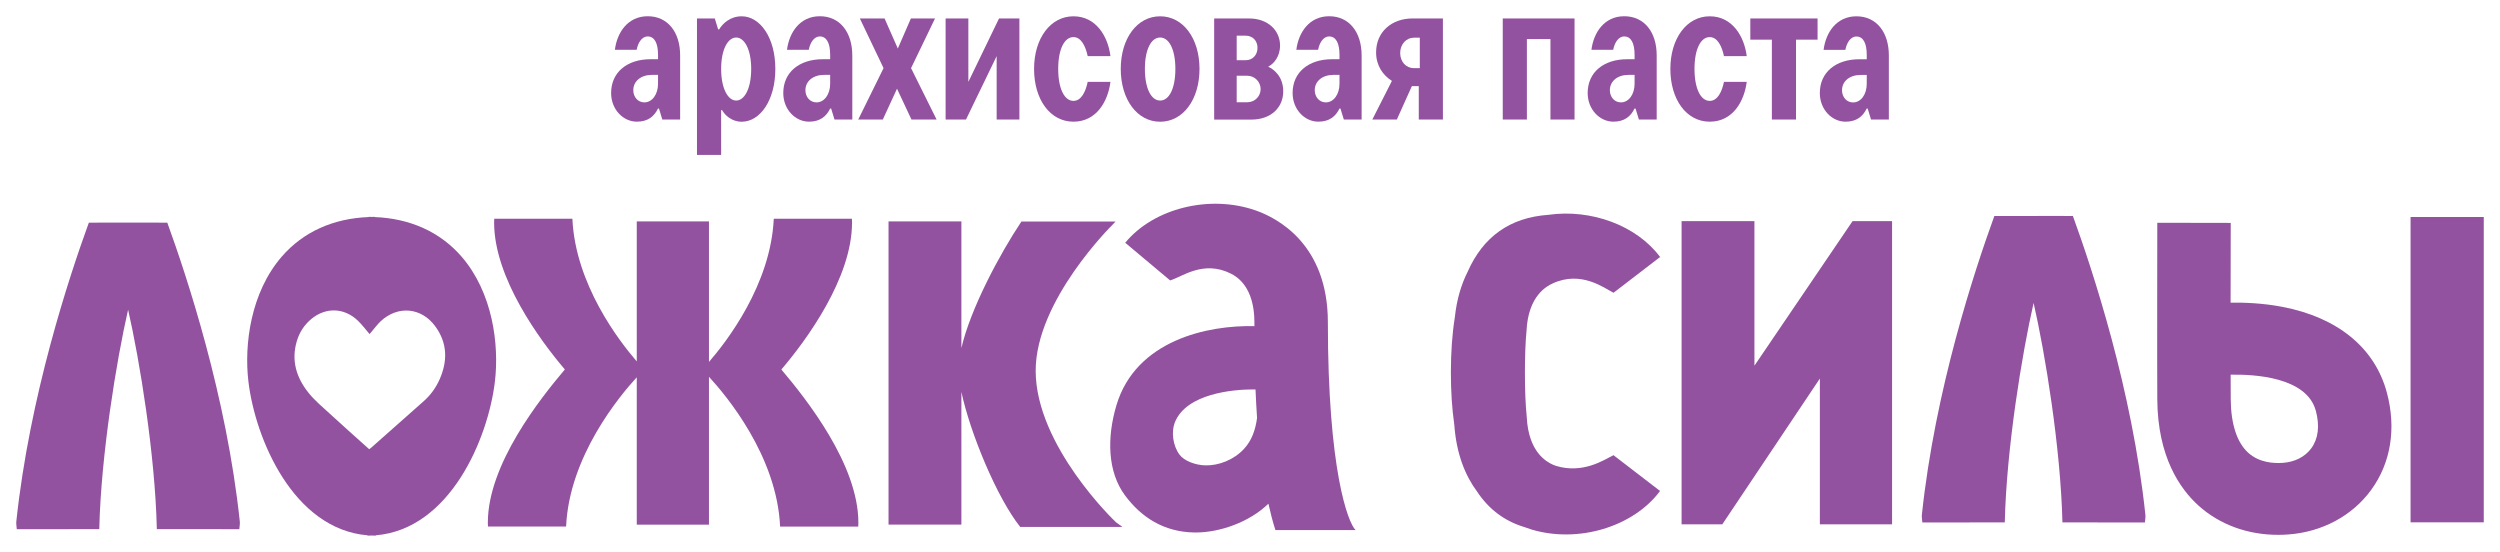
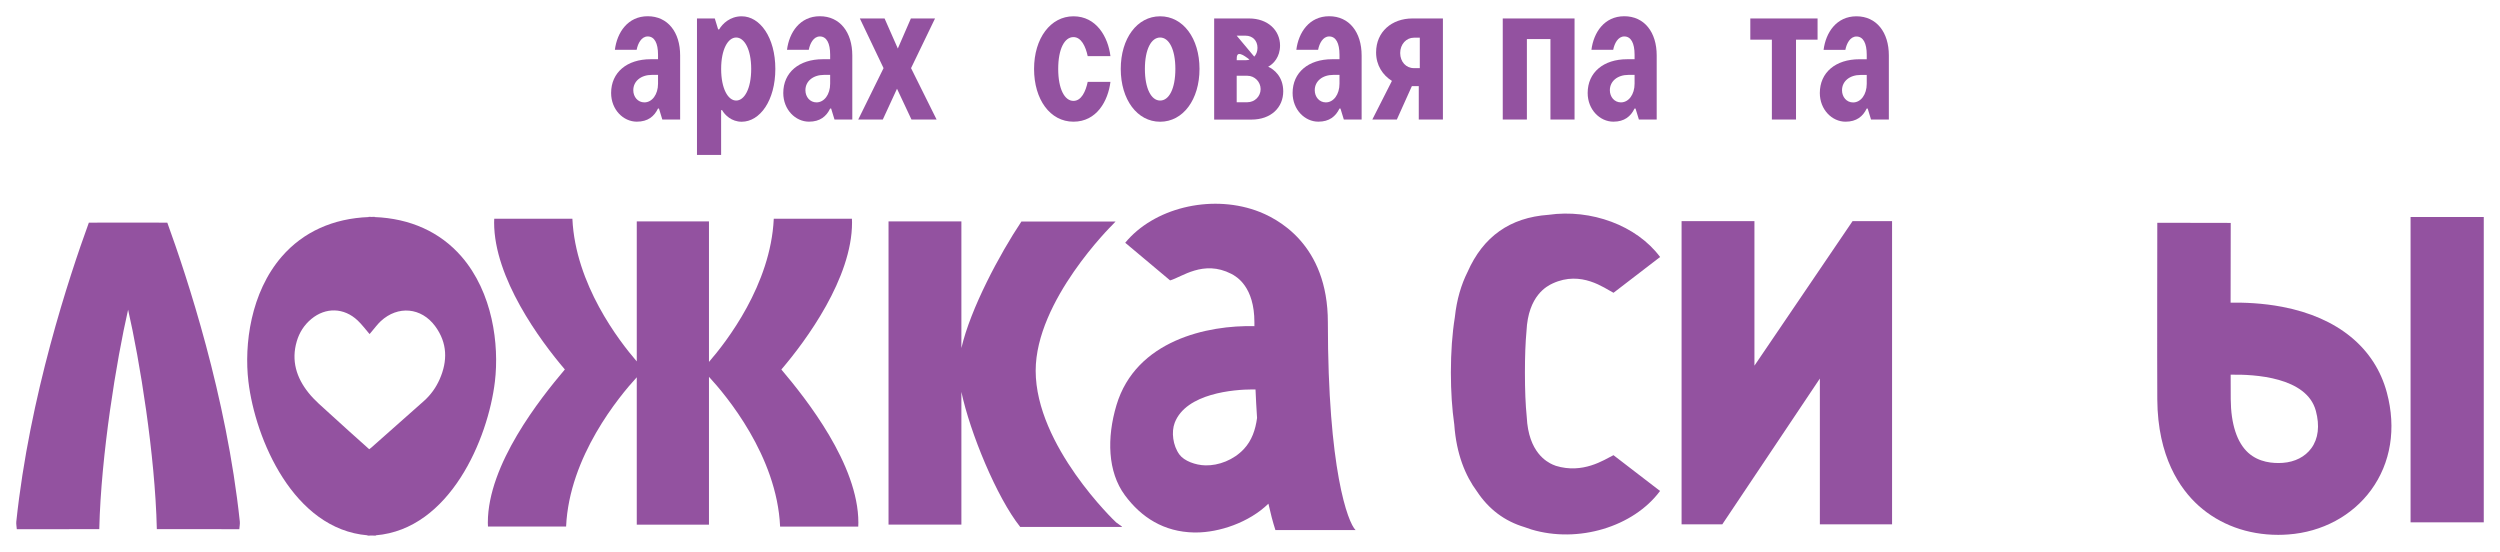
<svg xmlns="http://www.w3.org/2000/svg" viewBox="5990.5 5254.096 154.001 33.997">
  <path fill="#9352A0" stroke="none" fill-opacity="1" stroke-width="1" stroke-opacity="1" id="tSvg13bfb2fa5b6" title="Path 2" d="M 6032.397 5257.516 C 6032.397 5258.83 6032.397 5260.144 6032.397 5261.458 C 6032.031 5261.458 6031.665 5261.458 6031.299 5261.458 C 6031.23 5261.233 6031.162 5261.007 6031.093 5260.781 C 6031.073 5260.781 6031.053 5260.781 6031.033 5260.781 C 6030.8 5261.266 6030.411 5261.591 6029.728 5261.591 C 6028.9 5261.591 6028.145 5260.854 6028.145 5259.824 C 6028.145 5258.556 6029.119 5257.744 6030.583 5257.744 C 6030.734 5257.744 6030.885 5257.744 6031.035 5257.744 C 6031.035 5257.652 6031.035 5257.559 6031.035 5257.467 C 6031.035 5256.754 6030.816 5256.341 6030.4 5256.341 C 6030.011 5256.341 6029.791 5256.777 6029.718 5257.163 C 6029.271 5257.163 6028.824 5257.163 6028.377 5257.163 C 6028.51 5256.1 6029.169 5255.096 6030.4 5255.096C 6031.631 5255.096 6032.4 5256.074 6032.397 5257.516Z M 6031.035 5259.254 C 6031.035 5259.072 6031.035 5258.891 6031.035 5258.709 C 6030.909 5258.709 6030.783 5258.709 6030.656 5258.709 C 6029.984 5258.709 6029.511 5259.096 6029.511 5259.653 C 6029.511 5260.066 6029.791 5260.403 6030.194 5260.403C 6030.669 5260.403 6031.035 5259.918 6031.035 5259.254Z" />
  <path fill="#9352A0" stroke="none" fill-opacity="1" stroke-width="1" stroke-opacity="1" id="tSvg5b147b556e" title="Path 3" d="M 6033.434 5263.638 C 6033.434 5260.836 6033.434 5258.034 6033.434 5255.232 C 6033.8 5255.232 6034.165 5255.232 6034.531 5255.232 C 6034.6 5255.458 6034.669 5255.684 6034.738 5255.909 C 6034.758 5255.909 6034.778 5255.909 6034.798 5255.909 C 6035.004 5255.559 6035.47 5255.1 6036.188 5255.1 C 6037.31 5255.1 6038.261 5256.394 6038.261 5258.342 C 6038.261 5260.29 6037.31 5261.595 6036.188 5261.595 C 6035.566 5261.595 6035.153 5261.185 6034.981 5260.881 C 6034.961 5260.881 6034.941 5260.881 6034.921 5260.881 C 6034.921 5261.8 6034.921 5262.719 6034.921 5263.638C 6034.425 5263.638 6033.929 5263.638 6033.434 5263.638Z M 6036.774 5258.342 C 6036.774 5257.121 6036.348 5256.407 6035.849 5256.407 C 6035.349 5256.407 6034.923 5257.121 6034.923 5258.342 C 6034.923 5259.564 6035.349 5260.29 6035.849 5260.29C 6036.348 5260.29 6036.774 5259.577 6036.774 5258.342Z" />
  <path fill="#9352A0" stroke="none" fill-opacity="1" stroke-width="1" stroke-opacity="1" id="tSvg3909307786" title="Path 4" d="M 6043.002 5257.516 C 6043.002 5258.83 6043.002 5260.144 6043.002 5261.458 C 6042.636 5261.458 6042.271 5261.458 6041.905 5261.458 C 6041.836 5261.233 6041.767 5261.007 6041.698 5260.781 C 6041.678 5260.781 6041.658 5260.781 6041.638 5260.781 C 6041.405 5261.266 6041.016 5261.591 6040.334 5261.591 C 6039.505 5261.591 6038.75 5260.854 6038.75 5259.824 C 6038.75 5258.556 6039.725 5257.744 6041.186 5257.744 C 6041.337 5257.744 6041.487 5257.744 6041.638 5257.744 C 6041.638 5257.652 6041.638 5257.559 6041.638 5257.467 C 6041.638 5256.754 6041.418 5256.341 6041.003 5256.341 C 6040.614 5256.341 6040.394 5256.777 6040.321 5257.163 C 6039.874 5257.163 6039.427 5257.163 6038.98 5257.163 C 6039.113 5256.1 6039.772 5255.096 6041.003 5255.096C 6042.234 5255.096 6043.002 5256.074 6043.002 5257.516Z M 6041.638 5259.254 C 6041.638 5259.072 6041.638 5258.891 6041.638 5258.709 C 6041.512 5258.709 6041.385 5258.709 6041.259 5258.709 C 6040.59 5258.709 6040.114 5259.096 6040.114 5259.653 C 6040.114 5260.066 6040.394 5260.403 6040.797 5260.403C 6041.272 5260.403 6041.638 5259.918 6041.638 5259.254Z" />
  <path fill="#9352A0" stroke="none" fill-opacity="1" stroke-width="1" stroke-opacity="1" id="tSvg17391c8c31f" title="Path 5" d="M 6048.195 5261.46 C 6047.679 5261.46 6047.163 5261.46 6046.647 5261.46 C 6046.35 5260.827 6046.053 5260.194 6045.756 5259.562 C 6045.464 5260.194 6045.172 5260.827 6044.881 5261.46 C 6044.376 5261.46 6043.872 5261.46 6043.367 5261.46 C 6043.887 5260.405 6044.407 5259.349 6044.927 5258.293 C 6044.44 5257.273 6043.953 5256.253 6043.467 5255.233 C 6043.974 5255.233 6044.482 5255.233 6044.99 5255.233 C 6045.262 5255.85 6045.534 5256.467 6045.806 5257.085 C 6046.074 5256.467 6046.342 5255.85 6046.611 5255.233 C 6047.106 5255.233 6047.602 5255.233 6048.098 5255.233 C 6047.606 5256.253 6047.113 5257.273 6046.621 5258.293C 6047.146 5259.349 6047.67 5260.405 6048.195 5261.46Z" />
-   <path fill="#9352A0" stroke="none" fill-opacity="1" stroke-width="1" stroke-opacity="1" id="tSvg5f84279b38" title="Path 6" d="M 6052.041 5255.233 C 6052.459 5255.233 6052.877 5255.233 6053.295 5255.233 C 6053.295 5257.309 6053.295 5259.384 6053.295 5261.46 C 6052.828 5261.46 6052.361 5261.46 6051.894 5261.46 C 6051.894 5260.158 6051.894 5258.856 6051.894 5257.554 C 6051.264 5258.856 6050.634 5260.158 6050.005 5261.46 C 6049.586 5261.46 6049.168 5261.46 6048.75 5261.46 C 6048.75 5259.384 6048.75 5257.309 6048.75 5255.233 C 6049.217 5255.233 6049.684 5255.233 6050.151 5255.233 C 6050.151 5256.535 6050.151 5257.837 6050.151 5259.139C 6050.781 5257.837 6051.411 5256.535 6052.041 5255.233Z" />
  <path fill="#9352A0" stroke="none" fill-opacity="1" stroke-width="1" stroke-opacity="1" id="tSvgb51621c20a" title="Path 7" d="M 6054.199 5258.342 C 6054.199 5256.457 6055.211 5255.1 6056.625 5255.1 C 6058.039 5255.1 6058.757 5256.368 6058.904 5257.554 C 6058.437 5257.554 6057.97 5257.554 6057.503 5257.554 C 6057.38 5256.973 6057.113 5256.381 6056.625 5256.381 C 6056.076 5256.381 6055.686 5257.108 6055.686 5258.34 C 6055.686 5259.571 6056.076 5260.311 6056.625 5260.311 C 6057.113 5260.311 6057.38 5259.73 6057.503 5259.138 C 6057.97 5259.138 6058.437 5259.138 6058.904 5259.138 C 6058.757 5260.311 6058.062 5261.592 6056.625 5261.592C 6055.187 5261.592 6054.199 5260.225 6054.199 5258.342Z" />
  <path fill="#9352A0" stroke="none" fill-opacity="1" stroke-width="1" stroke-opacity="1" id="tSvg7bf55a1b15" title="Path 8" d="M 6059.539 5258.342 C 6059.539 5256.457 6060.551 5255.1 6061.965 5255.1 C 6063.378 5255.1 6064.39 5256.454 6064.39 5258.342 C 6064.39 5260.23 6063.378 5261.595 6061.965 5261.595C 6060.551 5261.595 6059.539 5260.228 6059.539 5258.342Z M 6062.903 5258.342 C 6062.903 5257.133 6062.513 5256.407 6061.965 5256.407 C 6061.416 5256.407 6061.026 5257.133 6061.026 5258.342 C 6061.026 5259.551 6061.416 5260.29 6061.965 5260.29C 6062.513 5260.29 6062.903 5259.564 6062.903 5258.342Z" />
-   <path fill="#9352A0" stroke="none" fill-opacity="1" stroke-width="1" stroke-opacity="1" id="tSvg6eecfa57f4" title="Path 9" d="M 6069.548 5259.72 C 6069.548 5260.711 6068.806 5261.463 6067.585 5261.463 C 6066.821 5261.463 6066.057 5261.463 6065.293 5261.463 C 6065.293 5259.386 6065.293 5257.31 6065.293 5255.233 C 6066.008 5255.233 6066.724 5255.233 6067.439 5255.233 C 6068.62 5255.233 6069.352 5255.982 6069.352 5256.901 C 6069.352 5257.601 6068.949 5258.037 6068.62 5258.205C 6068.973 5258.363 6069.545 5258.809 6069.548 5259.72Z M 6066.681 5256.294 C 6066.681 5256.798 6066.681 5257.302 6066.681 5257.806 C 6066.864 5257.806 6067.047 5257.806 6067.23 5257.806 C 6067.656 5257.806 6067.962 5257.492 6067.962 5257.043 C 6067.962 5256.595 6067.656 5256.294 6067.23 5256.294C 6067.047 5256.294 6066.864 5256.294 6066.681 5256.294Z M 6067.34 5260.394 C 6067.792 5260.394 6068.155 5260.031 6068.155 5259.585 C 6068.155 5259.139 6067.789 5258.763 6067.34 5258.763 C 6067.12 5258.763 6066.9 5258.763 6066.681 5258.763 C 6066.681 5259.307 6066.681 5259.852 6066.681 5260.397 C 6066.9 5260.397 6067.12 5260.397 6067.34 5260.397C 6067.34 5260.396 6067.34 5260.395 6067.34 5260.394Z" />
+   <path fill="#9352A0" stroke="none" fill-opacity="1" stroke-width="1" stroke-opacity="1" id="tSvg6eecfa57f4" title="Path 9" d="M 6069.548 5259.72 C 6069.548 5260.711 6068.806 5261.463 6067.585 5261.463 C 6066.821 5261.463 6066.057 5261.463 6065.293 5261.463 C 6065.293 5259.386 6065.293 5257.31 6065.293 5255.233 C 6066.008 5255.233 6066.724 5255.233 6067.439 5255.233 C 6068.62 5255.233 6069.352 5255.982 6069.352 5256.901 C 6069.352 5257.601 6068.949 5258.037 6068.62 5258.205C 6068.973 5258.363 6069.545 5258.809 6069.548 5259.72Z C 6066.681 5256.798 6066.681 5257.302 6066.681 5257.806 C 6066.864 5257.806 6067.047 5257.806 6067.23 5257.806 C 6067.656 5257.806 6067.962 5257.492 6067.962 5257.043 C 6067.962 5256.595 6067.656 5256.294 6067.23 5256.294C 6067.047 5256.294 6066.864 5256.294 6066.681 5256.294Z M 6067.34 5260.394 C 6067.792 5260.394 6068.155 5260.031 6068.155 5259.585 C 6068.155 5259.139 6067.789 5258.763 6067.34 5258.763 C 6067.12 5258.763 6066.9 5258.763 6066.681 5258.763 C 6066.681 5259.307 6066.681 5259.852 6066.681 5260.397 C 6066.9 5260.397 6067.12 5260.397 6067.34 5260.397C 6067.34 5260.396 6067.34 5260.395 6067.34 5260.394Z" />
  <path fill="#9352A0" stroke="none" fill-opacity="1" stroke-width="1" stroke-opacity="1" id="tSvgea6393e0f6" title="Path 10" d="M 6074.377 5257.516 C 6074.377 5258.83 6074.377 5260.144 6074.377 5261.458 C 6074.011 5261.458 6073.646 5261.458 6073.28 5261.458 C 6073.211 5261.233 6073.142 5261.007 6073.073 5260.781 C 6073.053 5260.781 6073.033 5260.781 6073.013 5260.781 C 6072.78 5261.264 6072.391 5261.591 6071.709 5261.591 C 6070.88 5261.591 6070.125 5260.854 6070.125 5259.824 C 6070.125 5258.556 6071.1 5257.744 6072.561 5257.744 C 6072.712 5257.744 6072.862 5257.744 6073.013 5257.744 C 6073.013 5257.652 6073.013 5257.559 6073.013 5257.467 C 6073.013 5256.754 6072.793 5256.341 6072.378 5256.341 C 6071.989 5256.341 6071.769 5256.777 6071.696 5257.163 C 6071.249 5257.163 6070.802 5257.163 6070.355 5257.163 C 6070.488 5256.1 6071.147 5255.096 6072.378 5255.096C 6073.609 5255.096 6074.377 5256.074 6074.377 5257.516Z M 6073.013 5259.254 C 6073.013 5259.072 6073.013 5258.891 6073.013 5258.709 C 6072.887 5258.709 6072.76 5258.709 6072.634 5258.709 C 6071.962 5258.709 6071.489 5259.096 6071.489 5259.653 C 6071.489 5260.066 6071.769 5260.403 6072.172 5260.403C 6072.647 5260.403 6073.013 5259.918 6073.013 5259.254Z" />
  <path fill="#9352A0" stroke="none" fill-opacity="1" stroke-width="1" stroke-opacity="1" id="tSvg8293caf1b4" title="Path 11" d="M 6079.384 5255.233 C 6079.384 5257.309 6079.384 5259.384 6079.384 5261.46 C 6078.889 5261.46 6078.393 5261.46 6077.897 5261.46 C 6077.897 5260.775 6077.897 5260.089 6077.897 5259.403 C 6077.755 5259.403 6077.613 5259.403 6077.471 5259.403 C 6077.163 5260.089 6076.854 5260.775 6076.546 5261.46 C 6076.042 5261.46 6075.539 5261.46 6075.035 5261.46 C 6075.438 5260.667 6075.84 5259.873 6076.243 5259.079 C 6075.681 5258.729 6075.268 5258.125 6075.268 5257.326 C 6075.268 5256.045 6076.243 5255.233 6077.51 5255.233 C 6078.136 5255.233 6078.761 5255.233 6079.387 5255.233C 6079.386 5255.233 6079.385 5255.233 6079.384 5255.233Z M 6077.594 5256.418 C 6077.131 5256.418 6076.752 5256.818 6076.752 5257.362 C 6076.752 5257.907 6077.118 5258.293 6077.594 5258.293 C 6077.716 5258.293 6077.838 5258.293 6077.96 5258.293 C 6077.96 5257.668 6077.96 5257.043 6077.96 5256.418C 6077.838 5256.418 6077.716 5256.418 6077.594 5256.418Z" />
  <path fill="#9352A0" stroke="none" fill-opacity="1" stroke-width="1" stroke-opacity="1" id="tSvge493161d5f" title="Path 12" d="M 6083.07 5261.46 C 6083.07 5259.384 6083.07 5257.309 6083.07 5255.233 C 6084.544 5255.233 6086.019 5255.233 6087.493 5255.233 C 6087.493 5257.309 6087.493 5259.384 6087.493 5261.46 C 6086.998 5261.46 6086.503 5261.46 6086.008 5261.46 C 6086.008 5259.808 6086.008 5258.156 6086.008 5256.504 C 6085.525 5256.504 6085.041 5256.504 6084.557 5256.504 C 6084.557 5258.156 6084.557 5259.808 6084.557 5261.46C 6084.062 5261.46 6083.566 5261.46 6083.07 5261.46Z" />
  <path fill="#9352A0" stroke="none" fill-opacity="1" stroke-width="1" stroke-opacity="1" id="tSvg137fb44f839" title="Path 13" d="M 6092.553 5257.516 C 6092.553 5258.83 6092.553 5260.144 6092.553 5261.458 C 6092.187 5261.458 6091.821 5261.458 6091.456 5261.458 C 6091.387 5261.233 6091.318 5261.007 6091.249 5260.781 C 6091.229 5260.781 6091.209 5260.781 6091.189 5260.781 C 6090.956 5261.264 6090.567 5261.591 6089.885 5261.591 C 6089.056 5261.591 6088.301 5260.851 6088.301 5259.824 C 6088.301 5258.556 6089.276 5257.744 6090.739 5257.744 C 6090.89 5257.744 6091.041 5257.744 6091.191 5257.744 C 6091.191 5257.652 6091.191 5257.559 6091.191 5257.467 C 6091.191 5256.754 6090.972 5256.341 6090.556 5256.341 C 6090.167 5256.341 6089.947 5256.777 6089.874 5257.163 C 6089.427 5257.163 6088.98 5257.163 6088.533 5257.163 C 6088.667 5256.1 6089.325 5255.096 6090.556 5255.096C 6091.787 5255.096 6092.556 5256.074 6092.553 5257.516Z M 6091.191 5259.254 C 6091.191 5259.072 6091.191 5258.891 6091.191 5258.709 C 6091.065 5258.709 6090.939 5258.709 6090.812 5258.709 C 6090.141 5258.709 6089.668 5259.096 6089.668 5259.653 C 6089.668 5260.066 6089.947 5260.403 6090.35 5260.403C 6090.826 5260.403 6091.191 5259.918 6091.191 5259.254Z" />
-   <path fill="#9352A0" stroke="none" fill-opacity="1" stroke-width="1" stroke-opacity="1" id="tSvg97785fe18a" title="Path 14" d="M 6093.395 5258.342 C 6093.395 5256.457 6094.406 5255.1 6095.82 5255.1 C 6097.234 5255.1 6097.953 5256.368 6098.099 5257.554 C 6097.632 5257.554 6097.165 5257.554 6096.698 5257.554 C 6096.575 5256.973 6096.309 5256.381 6095.82 5256.381 C 6095.271 5256.381 6094.882 5257.108 6094.882 5258.34 C 6094.882 5259.571 6095.271 5260.311 6095.82 5260.311 C 6096.309 5260.311 6096.575 5259.73 6096.698 5259.138 C 6097.165 5259.138 6097.632 5259.138 6098.099 5259.138 C 6097.953 5260.311 6097.258 5261.592 6095.82 5261.592C 6094.383 5261.592 6093.395 5260.225 6093.395 5258.342Z" />
  <path fill="#9352A0" stroke="none" fill-opacity="1" stroke-width="1" stroke-opacity="1" id="tSvg18640a5008a" title="Path 15" d="M 6099.648 5261.46 C 6099.648 5259.82 6099.648 5258.18 6099.648 5256.54 C 6099.205 5256.54 6098.763 5256.54 6098.32 5256.54 C 6098.32 5256.104 6098.32 5255.669 6098.32 5255.233 C 6099.701 5255.233 6101.082 5255.233 6102.463 5255.233 C 6102.463 5255.669 6102.463 5256.104 6102.463 5256.54 C 6102.02 5256.54 6101.578 5256.54 6101.135 5256.54 C 6101.135 5258.18 6101.135 5259.82 6101.135 5261.46C 6100.639 5261.46 6100.144 5261.46 6099.648 5261.46Z" />
  <path fill="#9352A0" stroke="none" fill-opacity="1" stroke-width="1" stroke-opacity="1" id="tSvg16d1f0f0d5c" title="Path 16" d="M 6106.854 5257.517 C 6106.854 5258.831 6106.854 5260.146 6106.854 5261.46 C 6106.488 5261.46 6106.122 5261.46 6105.756 5261.46 C 6105.687 5261.234 6105.619 5261.008 6105.55 5260.783 C 6105.53 5260.783 6105.51 5260.783 6105.49 5260.783 C 6105.257 5261.265 6104.868 5261.592 6104.185 5261.592 C 6103.357 5261.592 6102.602 5260.853 6102.602 5259.826 C 6102.602 5258.557 6103.576 5257.746 6105.04 5257.746 C 6105.191 5257.746 6105.341 5257.746 6105.492 5257.746 C 6105.492 5257.653 6105.492 5257.561 6105.492 5257.468 C 6105.492 5256.755 6105.273 5256.345 6104.857 5256.345 C 6104.468 5256.345 6104.248 5256.781 6104.175 5257.167 C 6103.728 5257.167 6103.281 5257.167 6102.834 5257.167 C 6102.967 5256.104 6103.626 5255.1 6104.857 5255.1C 6106.088 5255.1 6106.857 5256.08 6106.854 5257.517Z M 6105.492 5259.258 C 6105.492 5259.076 6105.492 5258.895 6105.492 5258.713 C 6105.366 5258.713 6105.239 5258.713 6105.113 5258.713 C 6104.442 5258.713 6103.969 5259.099 6103.969 5259.657 C 6103.969 5260.069 6104.248 5260.407 6104.651 5260.407C 6105.126 5260.407 6105.492 5259.922 6105.492 5259.258Z" />
  <path fill="#9352A0" stroke="none" fill-opacity="1" stroke-width="1" stroke-opacity="1" id="tSvgb440b8cdb8" title="Path 17" d="M 6049.722 5278.237 C 6050.255 5280.748 6051.899 5284.737 6053.345 5286.555 C 6055.433 5286.555 6057.521 5286.555 6059.609 5286.555 C 6059.613 5286.55 6059.617 5286.544 6059.62 5286.539 C 6059.498 5286.451 6059.376 5286.363 6059.254 5286.275 C 6059.202 5286.238 6054.298 5281.559 6054.298 5276.93 C 6054.298 5272.611 6058.985 5267.987 6059.032 5267.94 C 6059.095 5267.874 6059.157 5267.807 6059.22 5267.741 C 6057.287 5267.741 6055.354 5267.741 6053.42 5267.741 C 6052.082 5269.746 6050.284 5273.107 6049.722 5275.537 C 6049.722 5272.936 6049.722 5270.334 6049.722 5267.733 C 6048.226 5267.733 6046.73 5267.733 6045.234 5267.733 C 6045.234 5273.959 6045.234 5280.186 6045.234 5286.412 C 6046.73 5286.412 6048.226 5286.412 6049.722 5286.412 C 6049.722 5283.686 6049.722 5280.96 6049.722 5278.234C 6049.722 5278.235 6049.722 5278.236 6049.722 5278.237Z" />
  <path fill="#9352A0" stroke="none" fill-opacity="1" stroke-width="1" stroke-opacity="1" id="tSvgf1077bf1c0" title="Path 18" d="M 6000.16 5286.665 C 6000.16 5286.665 6000.16 5286.681 6000.16 5286.689 C 6001.854 5286.69 6003.548 5286.692 6005.241 5286.694 C 6005.252 5286.538 6005.288 5286.377 6005.273 5286.227 C 6004.454 5278.495 6002.016 5271.148 6000.806 5267.812 C 6000.633 5267.812 6000.461 5267.812 6000.288 5267.812 C 6000.288 5267.811 6000.288 5267.809 6000.288 5267.807 C 5999.656 5267.807 5999.023 5267.807 5998.391 5267.807 C 5997.758 5267.807 5997.126 5267.807 5996.493 5267.807 C 5996.493 5267.809 5996.493 5267.811 5996.493 5267.812 C 5996.32 5267.812 5996.147 5267.812 5995.973 5267.812 C 5994.76 5271.148 5992.322 5278.498 5991.504 5286.23 C 5991.488 5286.38 5991.525 5286.541 5991.535 5286.696 C 5993.229 5286.695 5994.923 5286.693 5996.616 5286.691 C 5996.616 5286.691 5996.616 5286.676 5996.616 5286.668 C 5996.723 5282.111 5997.677 5276.291 5998.391 5273.173C 5999.104 5276.293 6000.056 5282.111 6000.16 5286.665Z" />
  <path fill="#9352A0" stroke="none" fill-opacity="1" stroke-width="1" stroke-opacity="1" id="tSvgfc94b8fce0" title="Path 19" d="M 6042.986 5267.805 C 6042.986 5267.73 6042.981 5267.649 6042.979 5267.569 C 6041.374 5267.569 6039.769 5267.569 6038.164 5267.569 C 6038.164 5267.569 6038.164 5267.577 6038.164 5267.582 C 6037.973 5271.641 6035.253 5275.147 6034.173 5276.39 C 6034.173 5273.505 6034.173 5270.62 6034.173 5267.735 C 6032.69 5267.735 6031.208 5267.735 6029.725 5267.735 C 6029.725 5270.609 6029.725 5273.484 6029.725 5276.359 C 6028.63 5275.093 6025.948 5271.61 6025.76 5267.584 C 6025.76 5267.579 6025.76 5267.577 6025.76 5267.571 C 6024.155 5267.571 6022.55 5267.571 6020.945 5267.571 C 6020.945 5267.649 6020.938 5267.73 6020.938 5267.807 C 6020.938 5271.221 6023.766 5275.064 6025.295 5276.854 C 6023.779 5278.649 6020.551 5282.7 6020.551 5286.29 C 6020.551 5286.367 6020.556 5286.45 6020.559 5286.531 C 6022.163 5286.531 6023.768 5286.531 6025.373 5286.531 C 6025.373 5286.531 6025.373 5286.523 6025.373 5286.518 C 6025.569 5282.215 6028.643 5278.516 6029.725 5277.336 C 6029.725 5280.363 6029.725 5283.39 6029.725 5286.417 C 6031.208 5286.417 6032.69 5286.417 6034.173 5286.417 C 6034.173 5283.38 6034.173 5280.344 6034.173 5277.308 C 6035.229 5278.452 6038.355 5282.176 6038.554 5286.52 C 6038.554 5286.526 6038.554 5286.528 6038.554 5286.533 C 6040.158 5286.533 6041.763 5286.533 6043.368 5286.533 C 6043.368 5286.453 6043.376 5286.37 6043.376 5286.292 C 6043.376 5282.703 6040.148 5278.651 6038.632 5276.857C 6040.161 5275.07 6042.989 5271.223 6042.986 5267.805Z" />
  <path fill="#9352A0" stroke="none" fill-opacity="1" stroke-width="1" stroke-opacity="1" id="tSvg1365a1c730b" title="Path 20" d="M 6072.297 5273.95 C 6072.297 5269.131 6069.181 5267.523 6067.843 5267.056 C 6065.012 5266.068 6061.56 5266.924 6059.814 5269.05 C 6060.736 5269.823 6061.657 5270.596 6062.579 5271.369 C 6063.29 5271.172 6064.626 5270.08 6066.348 5270.964 C 6066.682 5271.136 6067.772 5271.763 6067.772 5273.95 C 6067.772 5274.025 6067.772 5274.108 6067.772 5274.188 C 6064.916 5274.113 6060.47 5275.047 6059.273 5279.059 C 6058.674 5281.067 6058.729 5283.162 6059.793 5284.602 C 6060.807 5285.976 6062.203 5286.861 6064.053 5286.897 C 6064.092 5286.897 6064.132 5286.897 6064.173 5286.897 C 6065.593 5286.897 6067.438 5286.29 6068.635 5285.123 C 6068.76 5285.691 6068.901 5286.236 6069.066 5286.749 C 6070.67 5286.749 6072.274 5286.749 6073.878 5286.749 C 6073.912 5286.749 6073.946 5286.749 6073.98 5286.749 C 6073.988 5286.754 6073.998 5286.741 6074.006 5286.749C 6073.53 5286.295 6072.297 5283.014 6072.297 5273.95Z M 6067.135 5281.743 C 6066.492 5282.439 6065.561 5282.781 6064.756 5282.763 C 6064.139 5282.75 6063.442 5282.488 6063.157 5282.101 C 6062.744 5281.541 6062.647 5280.696 6062.864 5280.135 C 6063.567 5278.312 6066.541 5278.086 6067.644 5278.086 C 6067.717 5278.086 6067.783 5278.086 6067.84 5278.086 C 6067.864 5278.654 6067.895 5279.243 6067.935 5279.842C 6067.838 5280.571 6067.61 5281.23 6067.135 5281.743Z" />
  <path fill="#9352A0" stroke="none" fill-opacity="1" stroke-width="1" stroke-opacity="1" id="tSvgba023bc9e6" title="Path 21" d="M 6098.574 5276.621 C 6098.574 5273.653 6098.574 5270.685 6098.574 5267.717 C 6097.078 5267.717 6095.582 5267.717 6094.086 5267.717 C 6094.086 5273.943 6094.086 5280.168 6094.086 5286.394 C 6094.922 5286.394 6095.759 5286.394 6096.595 5286.394 C 6098.598 5283.401 6100.601 5280.408 6102.604 5277.415 C 6102.604 5280.408 6102.604 5283.401 6102.604 5286.394 C 6104.087 5286.394 6105.569 5286.394 6107.052 5286.394 C 6107.052 5280.168 6107.052 5273.943 6107.052 5267.717 C 6106.241 5267.717 6105.43 5267.717 6104.619 5267.717C 6102.604 5270.685 6100.589 5273.653 6098.574 5276.621Z" />
  <path fill="#9352A0" stroke="none" fill-opacity="1" stroke-width="1" stroke-opacity="1" id="tSvga8e0a37cc6" title="Path 22" d="M 6131.082 5272.996 C 6129.872 5272.765 6128.732 5272.726 6127.906 5272.741 C 6127.906 5270.202 6127.914 5267.873 6127.914 5267.827 C 6126.406 5267.824 6124.898 5267.821 6123.39 5267.819 C 6123.39 5268.172 6123.374 5276.471 6123.39 5278.709 C 6123.416 5282.239 6124.785 5284.208 6125.928 5285.24 C 6127.229 5286.412 6128.952 5287.043 6130.839 5287.043 C 6131.045 5287.043 6131.252 5287.035 6131.461 5287.019 C 6133.541 5286.869 6135.4 5285.87 6136.56 5284.283 C 6137.778 5282.615 6138.123 5280.486 6137.532 5278.281C 6136.793 5275.522 6134.503 5273.647 6131.082 5272.996Z M 6132.877 5281.71 C 6132.493 5282.234 6131.871 5282.553 6131.126 5282.608 C 6130.517 5282.652 6129.649 5282.579 6128.993 5281.988 C 6128.298 5281.36 6127.924 5280.216 6127.914 5278.678 C 6127.911 5278.32 6127.909 5277.799 6127.909 5277.177 C 6129.378 5277.148 6132.598 5277.322 6133.157 5279.404C 6133.405 5280.325 6133.309 5281.124 6132.877 5281.71Z" />
  <path fill="#9352A0" stroke="none" fill-opacity="1" stroke-width="1" stroke-opacity="1" id="tSvg1397403c08d" title="Path 23" d="M 6143.501 5267.463 C 6141.998 5267.463 6140.495 5267.463 6138.992 5267.463 C 6138.992 5273.732 6138.992 5280.001 6138.992 5286.27 C 6140.495 5286.27 6141.998 5286.27 6143.501 5286.27C 6143.501 5280.001 6143.501 5273.732 6143.501 5267.463Z" />
-   <path fill="#9352A0" stroke="none" fill-opacity="1" stroke-width="1" stroke-opacity="1" id="tSvgd299c12fee" title="Path 24" d="M 6117.666 5267.402 C 6117.666 5267.4 6117.666 5267.399 6117.666 5267.397 C 6117.033 5267.398 6116.401 5267.399 6115.768 5267.4 C 6115.136 5267.4 6114.503 5267.4 6113.871 5267.4 C 6113.698 5267.4 6113.526 5267.4 6113.353 5267.4 C 6112.143 5270.735 6109.705 5278.083 6108.887 5285.814 C 6108.871 5285.965 6108.908 5286.125 6108.918 5286.281 C 6110.611 5286.279 6112.303 5286.278 6113.996 5286.276 C 6113.996 5286.276 6113.996 5286.26 6113.996 5286.252 C 6114.104 5281.696 6115.058 5275.875 6115.771 5272.758 C 6116.485 5275.878 6117.436 5281.696 6117.546 5286.252 C 6117.546 5286.26 6117.546 5286.268 6117.546 5286.276 C 6119.24 5286.278 6120.933 5286.279 6122.627 5286.281 C 6122.637 5286.125 6122.674 5285.965 6122.658 5285.814 C 6121.84 5278.083 6119.401 5270.735 6118.191 5267.4 C 6118.019 5267.4 6117.846 5267.4 6117.674 5267.4C 6117.671 5267.4 6117.669 5267.401 6117.666 5267.402Z" />
  <path fill="#9352A0" stroke="none" fill-opacity="1" stroke-width="1" stroke-opacity="1" id="tSvg13f66e86610" title="Path 25" d="M 6086.148 5271.554 C 6087.909 5270.742 6089.331 5271.847 6089.893 5272.132 C 6090.85 5271.397 6091.806 5270.662 6092.763 5269.927 C 6091.315 5267.977 6088.5 5266.955 6085.886 5267.329 C 6083.521 5267.495 6081.864 5268.664 6080.9 5270.853 C 6080.521 5271.608 6080.236 5272.529 6080.118 5273.644 C 6079.956 5274.655 6079.875 5275.786 6079.875 5277.039 C 6079.875 5278.217 6079.946 5279.285 6080.084 5280.247 C 6080.212 5282.073 6080.769 5283.404 6081.482 5284.369 C 6082.209 5285.468 6083.186 5286.2 6084.415 5286.568 C 6084.566 5286.625 6084.708 5286.672 6084.831 5286.711 C 6087.706 5287.577 6091.114 5286.558 6092.76 5284.34 C 6091.803 5283.605 6090.847 5282.87 6089.891 5282.135 C 6089.295 5282.434 6088.006 5283.305 6086.331 5282.789 C 6086.331 5282.789 6086.339 5282.789 6086.271 5282.763 C 6086.229 5282.745 6086.187 5282.732 6086.145 5282.714 C 6085.803 5282.556 6084.65 5281.975 6084.548 5279.778 C 6084.472 5279.034 6084.436 5278.128 6084.436 5277.042 C 6084.436 5276.038 6084.467 5275.198 6084.533 5274.489C 6084.635 5272.295 6085.803 5271.714 6086.148 5271.554Z" />
  <path fill="#9352A0" stroke="none" fill-opacity="1" stroke-width="1" stroke-opacity="1" id="tSvg121cf78f945" title="Path 26" d="M 6018.925 5269.895 C 6017.608 5268.38 6015.762 5267.553 6013.575 5267.467 C 6013.575 5267.462 6013.575 5267.457 6013.575 5267.452 C 6013.515 5267.452 6013.454 5267.459 6013.394 5267.459 C 6013.334 5267.459 6013.277 5267.452 6013.214 5267.452 C 6013.214 5267.457 6013.214 5267.462 6013.214 5267.467 C 6011.029 5267.55 6009.181 5268.378 6007.864 5269.895 C 6005.935 5272.115 6005.533 5275.328 6005.802 5277.595 C 6006.222 5281.143 6008.58 5286.696 6013.146 5287.072 C 6013.146 5287.079 6013.146 5287.086 6013.146 5287.093 C 6013.23 5287.093 6013.311 5287.088 6013.394 5287.083 C 6013.475 5287.085 6013.559 5287.093 6013.643 5287.093 C 6013.643 5287.086 6013.643 5287.079 6013.643 5287.072 C 6018.209 5286.696 6020.566 5281.141 6020.987 5277.595C 6021.256 5275.328 6020.854 5272.115 6018.925 5269.895Z M 6017.579 5277.468 C 6017.354 5277.974 6017.035 5278.42 6016.62 5278.791 C 6015.54 5279.753 6014.456 5280.71 6013.371 5281.67 C 6013.34 5281.698 6013.303 5281.722 6013.243 5281.768 C 6012.419 5281.027 6011.604 5280.306 6010.804 5279.569 C 6010.355 5279.157 6009.879 5278.762 6009.503 5278.29 C 6008.76 5277.362 6008.431 5276.309 6008.781 5275.121 C 6008.941 5274.576 6009.236 5274.112 6009.68 5273.744 C 6010.559 5273.015 6011.69 5273.041 6012.532 5273.837 C 6012.796 5274.086 6013.013 5274.384 6013.266 5274.675 C 6013.292 5274.644 6013.334 5274.594 6013.376 5274.545 C 6013.569 5274.322 6013.742 5274.078 6013.956 5273.879 C 6015.01 5272.903 6016.455 5273.03 6017.307 5274.19C 6018.065 5275.219 6018.083 5276.33 6017.579 5277.468Z" />
  <defs />
</svg>